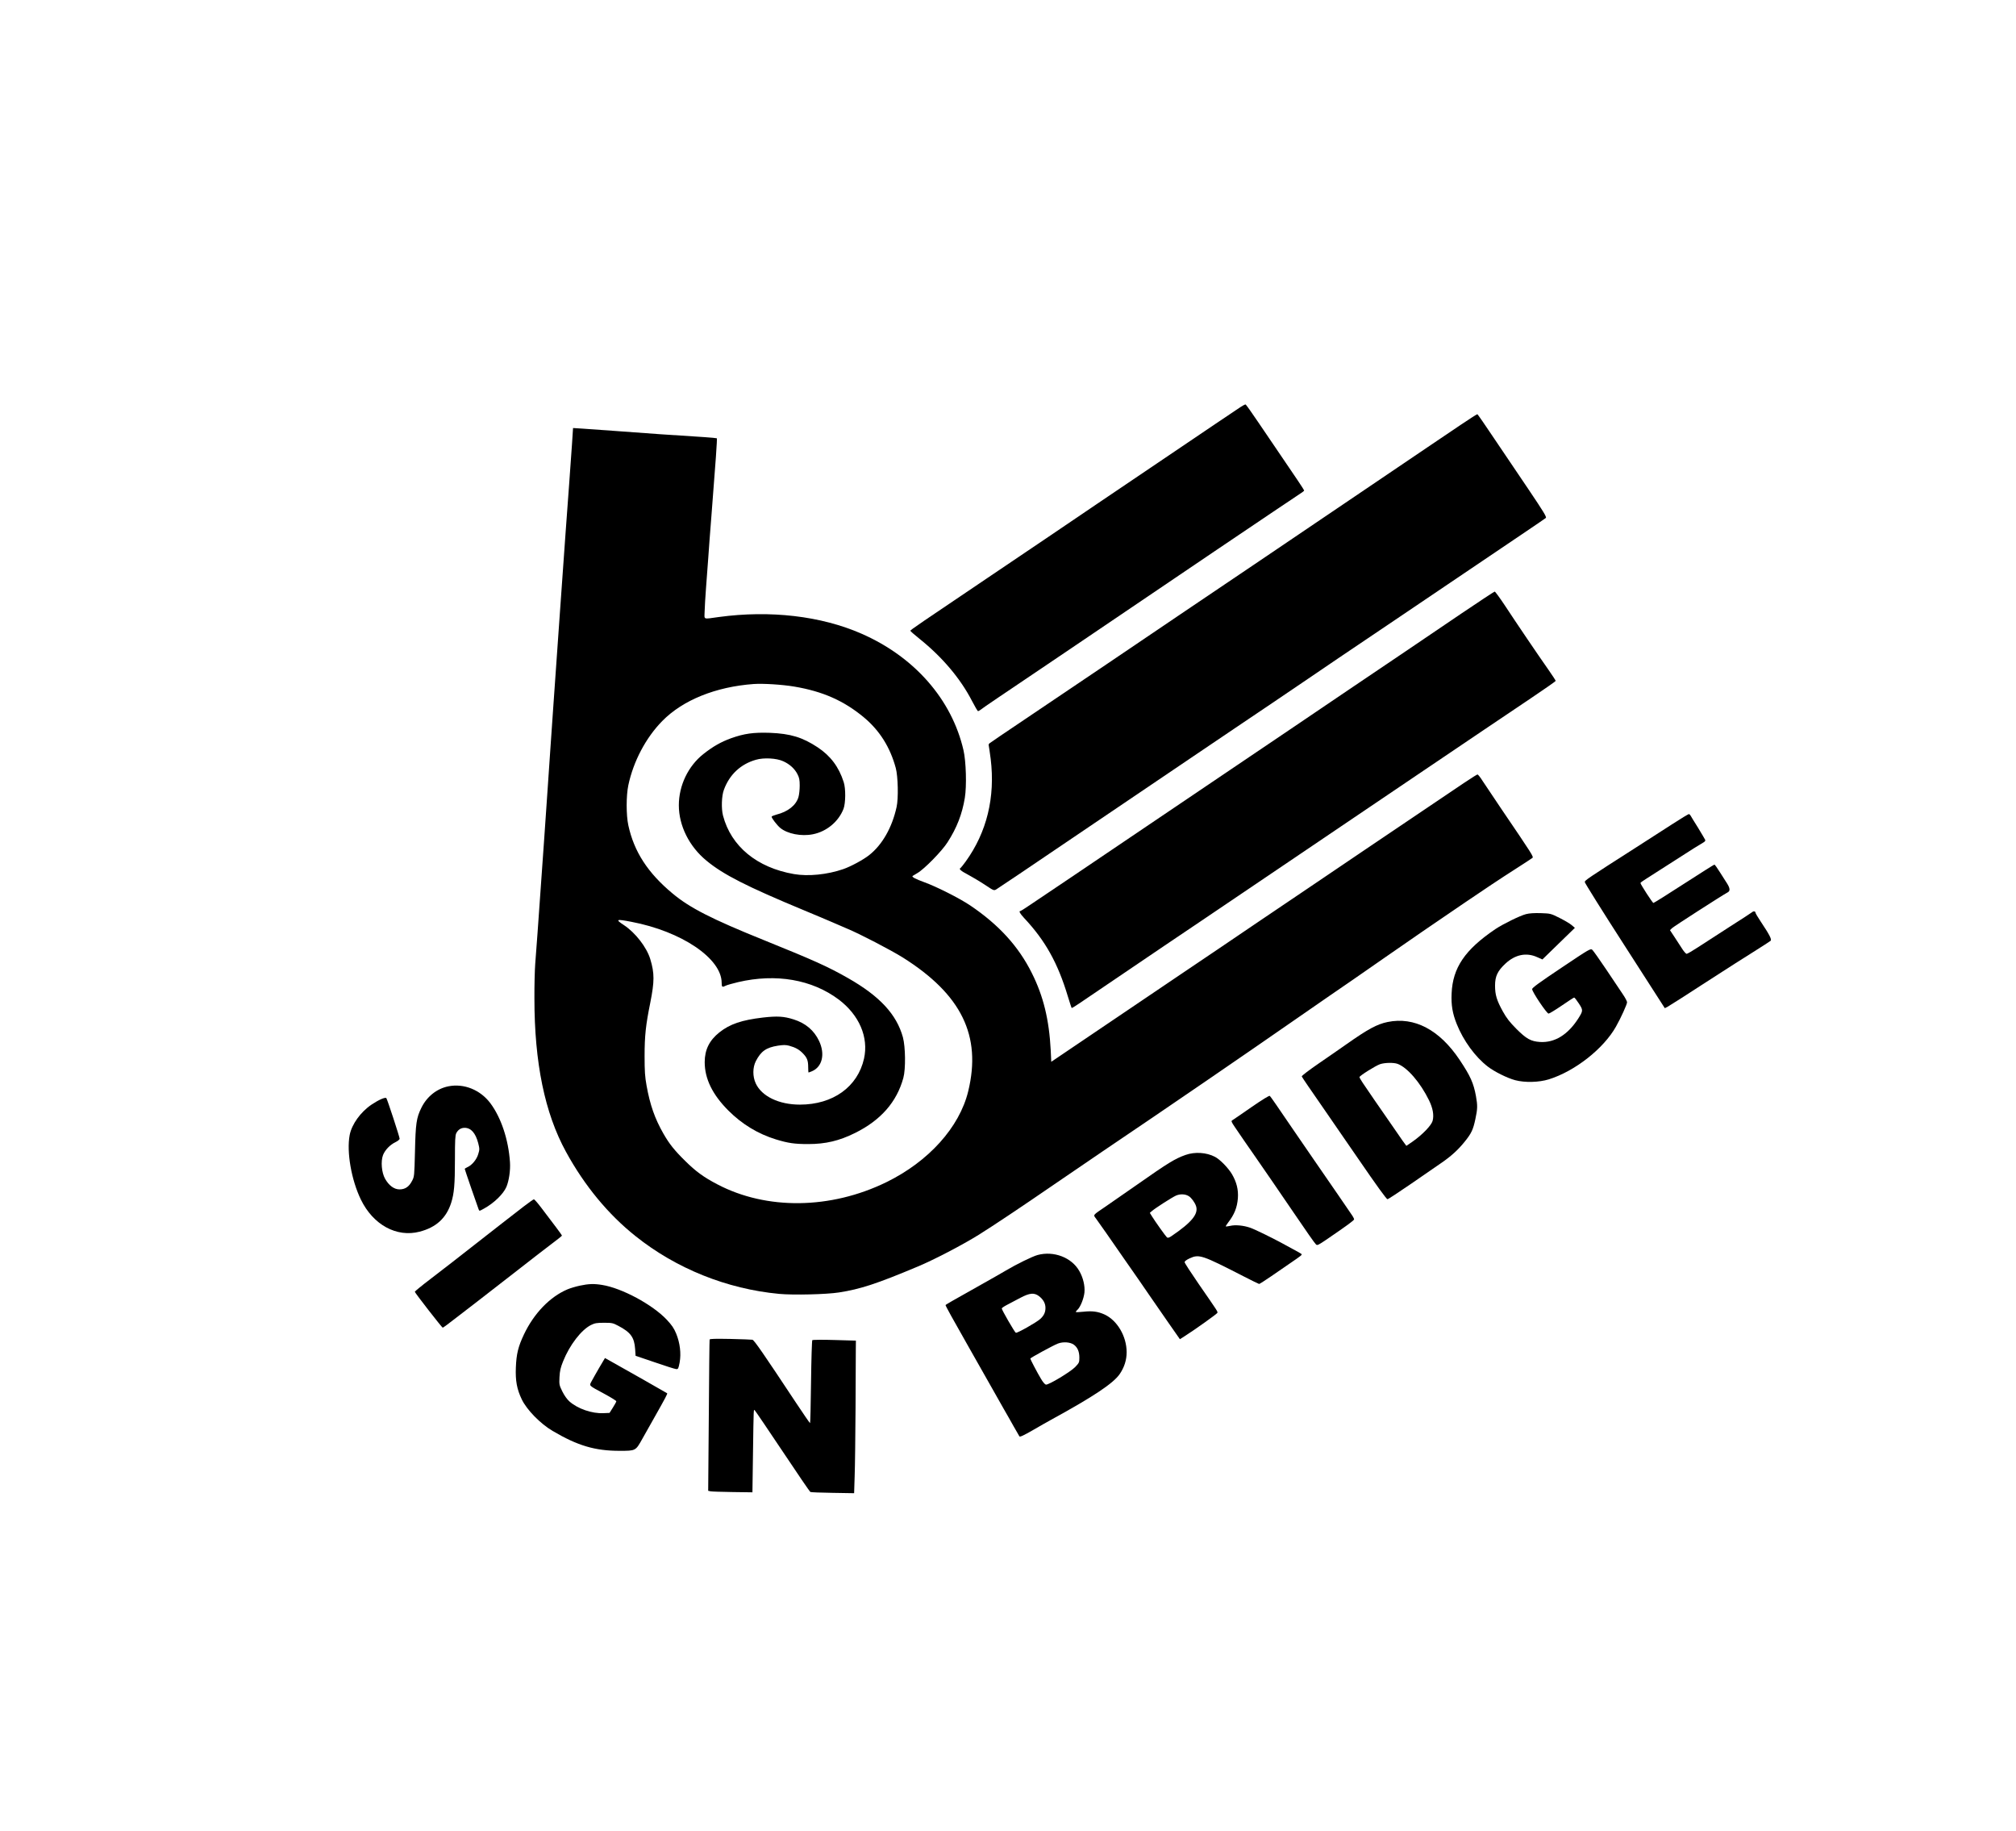
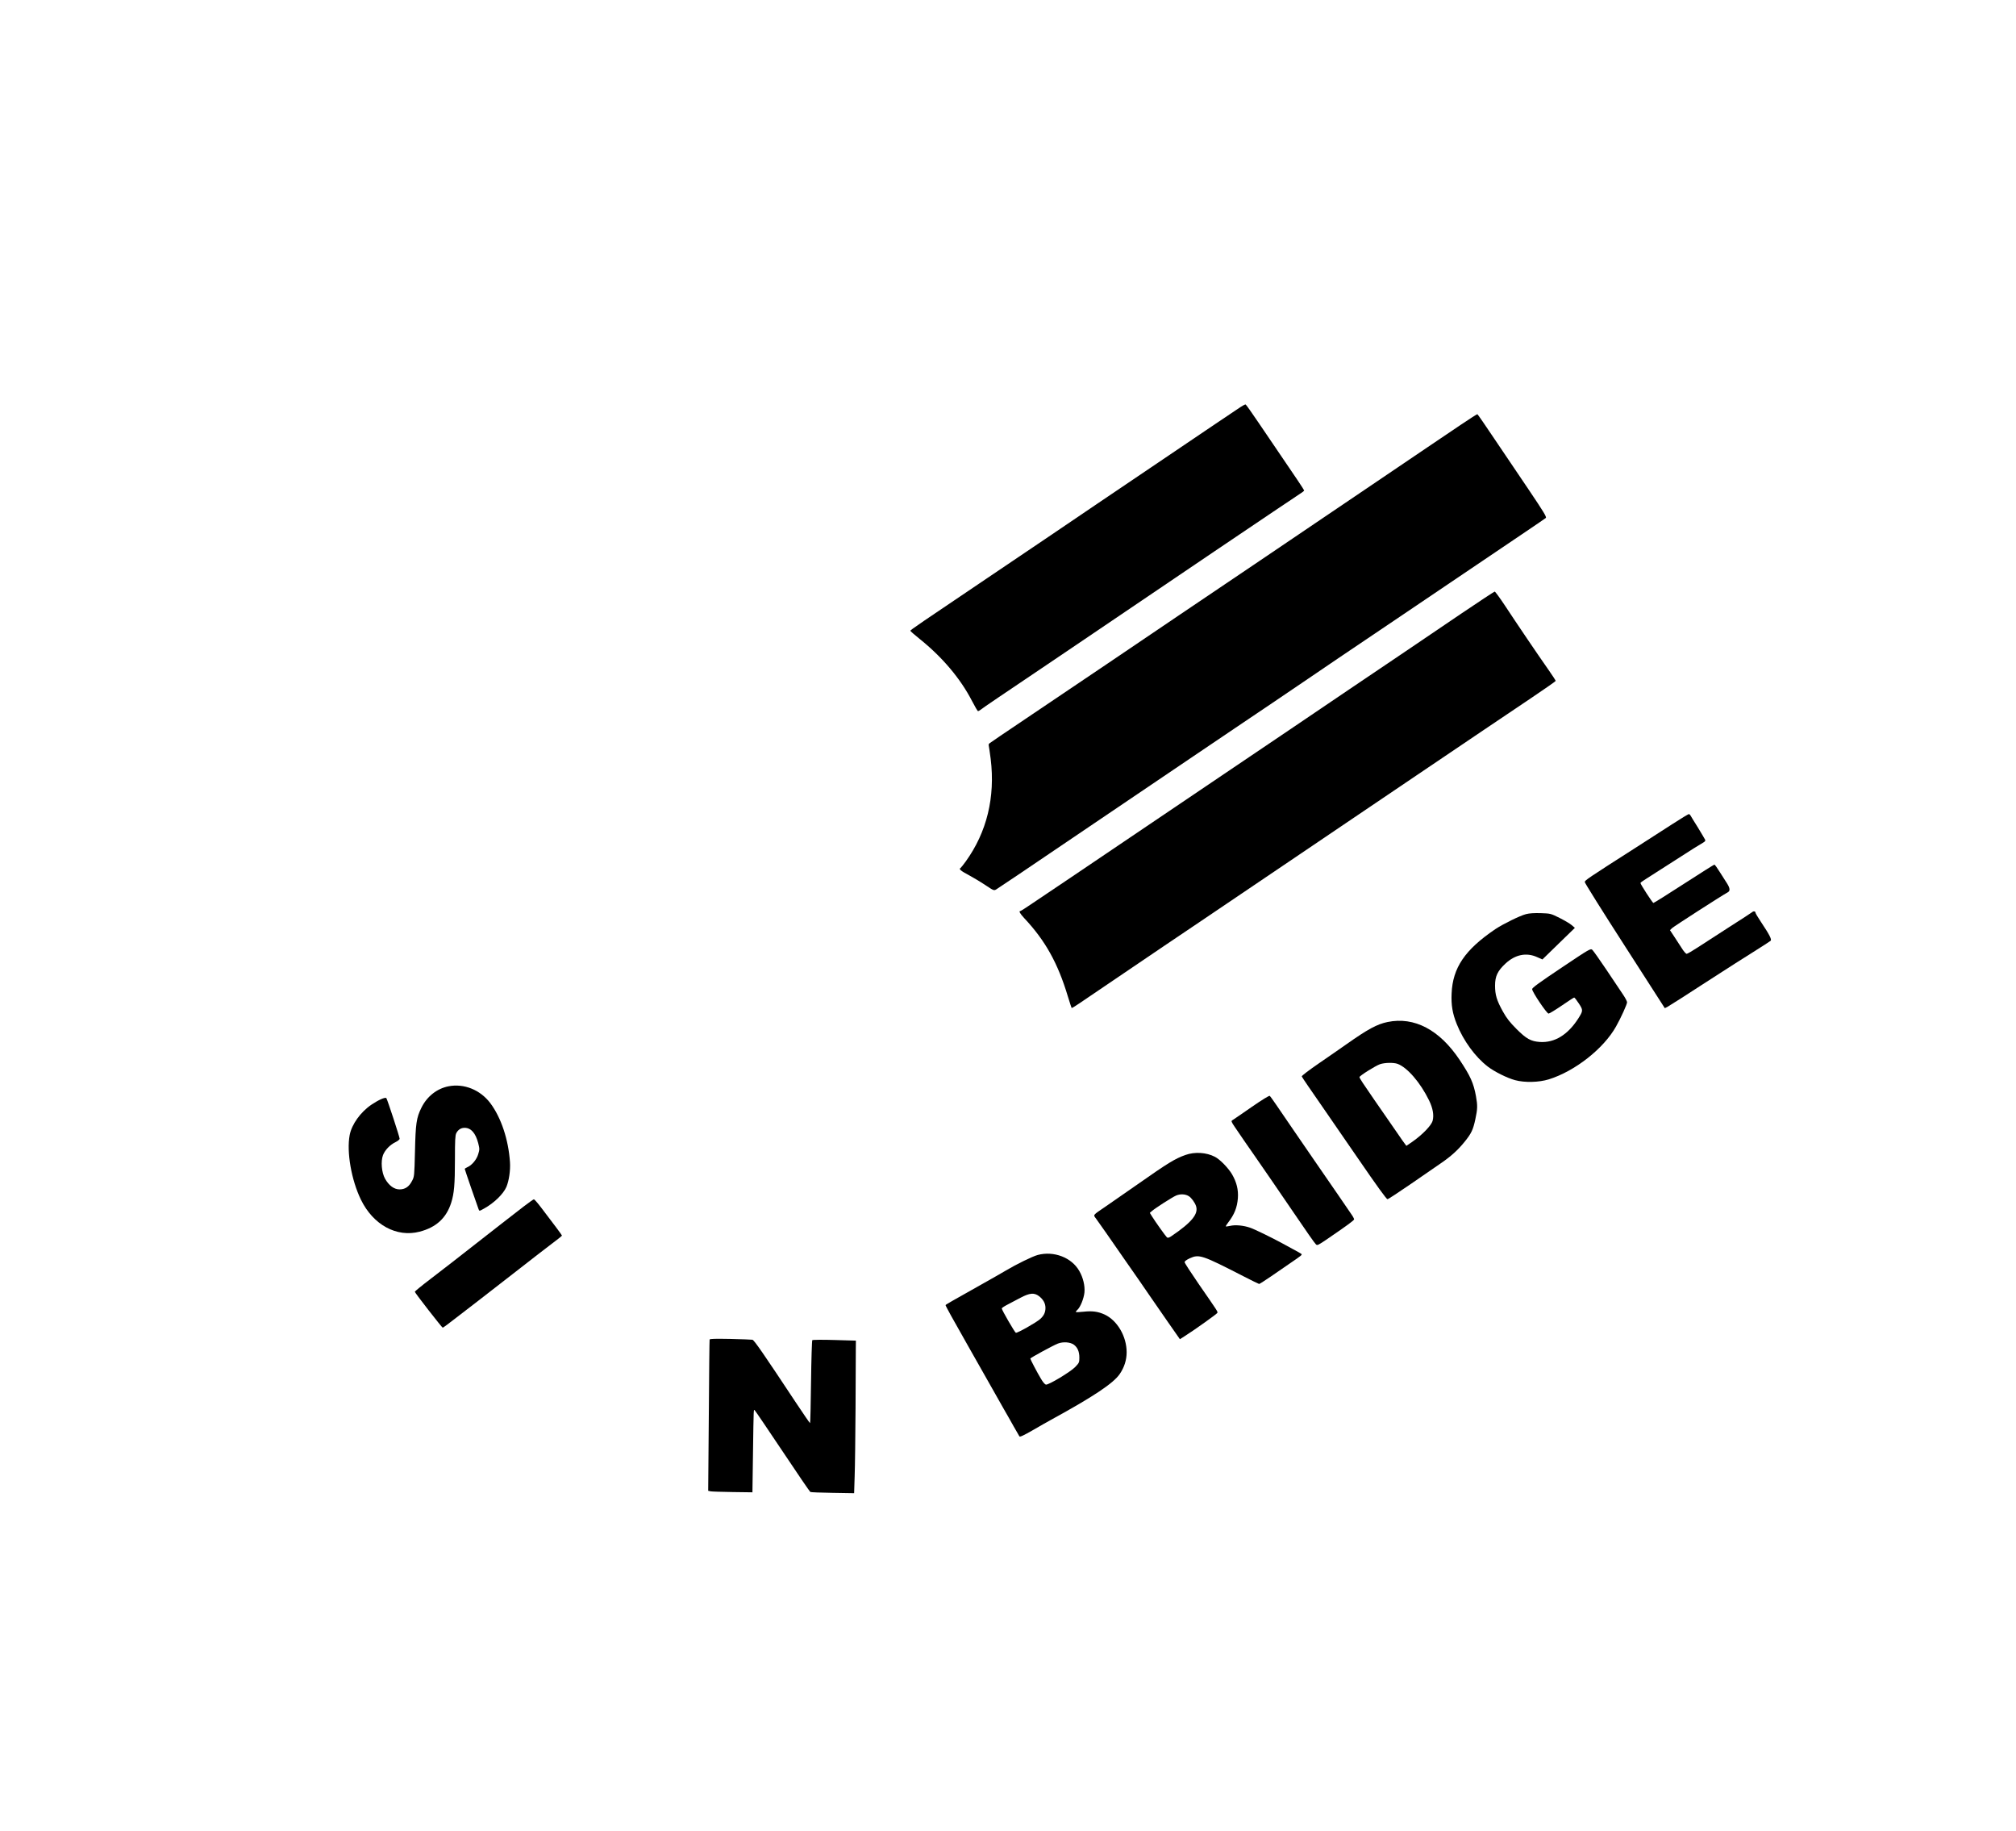
<svg xmlns="http://www.w3.org/2000/svg" version="1.0" width="2260pt" height="2052pt" viewBox="0 0 2260 2052" preserveAspectRatio="xMidYMid meet">
  <g transform="translate(0,2052) scale(0.1,-0.1)" fill="#000000" stroke="none">
    <path d="M13905 15957 c-28 -18 -153 -103 -280 -188 -126 -86 -448 -303 -715 -483 -267 -180 -542 -367 -613 -414 -169 -116 -860 -582 -1222 -826 -746 -502 -870 -587 -870 -595 0 -4 47 -46 105 -92 255 -205 457 -444 587 -696 32 -62 62 -113 67 -113 5 0 17 6 25 13 9 8 99 70 201 139 102 68 302 204 445 300 143 97 334 226 425 287 888 603 2431 1644 2512 1696 26 16 48 33 48 38 0 7 -96 150 -292 437 -47 69 -146 215 -220 324 -74 110 -139 201 -144 203 -5 2 -32 -12 -59 -30z" />
    <path d="M16380 15762 c-96 -65 -265 -179 -375 -253 -110 -75 -445 -302 -745 -504 -300 -203 -813 -549 -1140 -771 -327 -221 -724 -489 -882 -595 -158 -107 -530 -358 -825 -558 -296 -200 -711 -480 -923 -622 -212 -142 -391 -264 -398 -270 -7 -6 -11 -17 -8 -24 2 -7 12 -75 22 -151 52 -430 -43 -820 -280 -1149 -28 -38 -54 -71 -58 -73 -23 -10 2 -32 84 -75 50 -27 136 -78 190 -114 98 -65 100 -66 126 -51 15 9 133 88 262 175 484 327 679 459 825 558 333 226 828 560 1130 764 176 118 385 259 465 314 80 54 269 182 420 283 151 102 331 224 400 271 116 80 442 300 1018 688 130 88 374 253 542 366 339 229 539 364 865 584 121 81 226 154 234 160 11 11 -22 65 -195 322 -115 169 -289 427 -387 573 -97 146 -181 266 -185 268 -4 1 -86 -51 -182 -116z" />
-     <path d="M6412 15539 c-7 -101 -21 -303 -32 -449 -11 -146 -29 -391 -40 -545 -11 -154 -40 -566 -65 -915 -25 -349 -56 -797 -70 -995 -14 -198 -30 -425 -35 -505 -6 -80 -19 -278 -30 -440 -11 -162 -29 -423 -40 -580 -11 -157 -29 -411 -40 -565 -24 -345 -47 -666 -60 -828 -5 -67 -10 -241 -9 -387 0 -721 116 -1285 354 -1719 207 -379 474 -702 781 -946 455 -363 1023 -591 1608 -646 160 -15 531 -6 671 16 240 37 426 98 885 291 182 76 500 242 680 354 159 99 468 305 845 564 99 68 345 236 547 373 730 492 1638 1115 2163 1480 77 53 248 172 380 263 132 91 250 172 262 180 12 8 178 124 370 257 403 279 424 294 884 607 190 130 436 293 545 362 109 70 205 132 213 139 14 14 5 29 -349 550 -89 132 -183 273 -209 312 -25 40 -51 73 -58 73 -11 0 -184 -115 -638 -423 -88 -59 -360 -243 -605 -408 -245 -165 -539 -364 -655 -443 -115 -78 -349 -236 -520 -351 -170 -115 -391 -264 -490 -332 -99 -67 -292 -197 -430 -290 -213 -143 -753 -508 -1295 -875 l-145 -98 -6 129 c-18 344 -82 607 -212 866 -149 299 -370 541 -690 757 -120 81 -384 214 -519 262 -93 33 -141 59 -127 69 2 2 26 16 53 32 77 44 275 246 338 345 105 163 164 316 194 498 22 132 14 410 -15 534 -131 569 -549 1046 -1143 1306 -454 199 -1023 265 -1599 187 -183 -25 -162 -33 -160 60 1 44 8 166 16 270 8 105 19 255 25 335 5 80 21 289 35 465 48 607 66 868 61 873 -3 2 -65 8 -138 13 -254 15 -744 49 -998 69 -140 10 -305 22 -365 26 l-111 7 -12 -184z m2493 -2714 c321 -54 558 -160 782 -347 175 -147 292 -333 355 -566 25 -94 31 -340 9 -437 -51 -231 -161 -424 -309 -540 -65 -51 -205 -127 -290 -156 -177 -61 -391 -83 -552 -55 -415 72 -705 311 -795 656 -20 77 -16 220 10 288 62 170 187 288 359 337 88 26 233 18 307 -17 73 -33 128 -84 159 -145 20 -39 25 -63 25 -128 0 -44 -6 -101 -14 -128 -27 -92 -117 -164 -248 -197 -29 -8 -53 -18 -53 -23 0 -17 61 -96 97 -126 80 -66 236 -97 365 -71 154 30 288 141 344 285 24 65 26 227 2 300 -55 171 -147 293 -291 389 -171 113 -306 154 -537 163 -183 6 -286 -8 -435 -61 -113 -41 -204 -93 -310 -177 -171 -135 -275 -353 -275 -574 0 -229 116 -462 310 -621 188 -156 452 -290 1095 -557 127 -53 273 -114 325 -137 52 -23 122 -53 155 -67 139 -57 491 -240 627 -325 657 -414 883 -876 732 -1498 -98 -404 -444 -788 -919 -1020 -624 -304 -1342 -313 -1894 -23 -152 79 -242 145 -361 263 -121 119 -177 190 -243 305 -96 168 -150 321 -189 539 -18 99 -22 159 -22 331 0 227 13 347 64 598 47 238 48 328 0 487 -40 133 -167 297 -296 382 -99 65 -88 70 83 37 564 -107 1013 -411 1013 -684 0 -48 6 -53 48 -31 15 7 77 25 137 39 425 99 828 29 1127 -195 230 -174 337 -422 284 -662 -71 -317 -348 -516 -719 -516 -235 0 -428 93 -495 238 -36 78 -35 178 1 249 58 112 116 153 249 174 62 9 87 9 125 -1 70 -19 113 -43 155 -87 46 -48 58 -79 58 -154 0 -32 2 -59 4 -59 2 0 19 6 38 14 116 49 150 192 80 340 -56 118 -151 199 -285 241 -109 35 -184 39 -344 21 -238 -28 -371 -73 -488 -166 -113 -90 -165 -195 -165 -334 0 -186 87 -364 265 -542 153 -153 332 -262 534 -324 138 -42 208 -52 361 -52 196 0 347 36 525 124 289 143 468 347 542 618 27 99 24 347 -5 455 -71 257 -260 461 -617 664 -221 126 -378 197 -945 426 -580 234 -829 361 -1020 521 -278 231 -432 469 -496 764 -25 115 -25 332 0 450 57 268 196 531 379 718 231 236 601 385 1027 416 108 7 317 -6 455 -29z" />
    <path d="M16390 13649 c-195 -133 -485 -329 -645 -437 -307 -207 -897 -605 -1280 -865 -126 -86 -414 -280 -640 -432 -225 -152 -662 -447 -970 -655 -308 -208 -690 -466 -850 -574 -159 -107 -350 -236 -424 -285 -73 -50 -137 -91 -142 -91 -21 0 -5 -28 42 -79 236 -251 377 -503 489 -875 22 -71 41 -131 44 -133 2 -2 39 20 83 50 125 85 570 387 958 649 127 85 316 213 420 283 371 251 705 477 1095 740 217 147 490 331 605 409 116 78 431 291 700 473 270 182 605 408 745 503 140 94 382 257 538 362 155 104 282 193 282 197 0 4 -37 62 -83 127 -114 162 -360 525 -486 717 -57 86 -109 157 -115 157 -6 -1 -171 -109 -366 -241z" />
    <path d="M18740 11279 c-102 -66 -279 -180 -395 -254 -554 -354 -580 -372 -579 -391 0 -10 202 -333 449 -716 l448 -697 30 15 c16 9 86 53 156 98 69 45 171 111 226 146 55 35 159 102 230 148 72 47 220 141 330 210 110 69 206 131 214 138 15 14 -9 63 -111 216 -32 48 -58 92 -58 97 0 18 -21 23 -38 8 -9 -8 -125 -83 -257 -167 -132 -85 -290 -187 -351 -227 -61 -40 -118 -73 -126 -73 -9 0 -35 30 -58 68 -24 37 -63 96 -86 132 l-43 65 22 22 c19 19 565 370 625 402 29 15 27 45 -6 98 -15 23 -51 80 -81 127 -29 47 -57 86 -62 86 -5 0 -158 -97 -341 -215 -182 -118 -337 -215 -343 -215 -9 0 -145 209 -145 224 0 4 26 23 58 43 31 20 181 116 333 213 151 98 290 185 308 194 22 12 31 22 27 33 -4 8 -40 70 -81 137 -42 66 -79 127 -83 135 -5 8 -13 16 -18 17 -5 2 -92 -51 -194 -117z" />
    <path d="M17107 10275 c-67 -17 -256 -110 -342 -167 -342 -231 -480 -433 -492 -723 -6 -129 10 -224 58 -343 74 -185 207 -368 348 -476 74 -57 219 -129 306 -152 109 -29 266 -25 377 9 293 91 615 344 754 592 55 97 124 250 124 272 0 11 -21 51 -47 89 -27 39 -110 163 -185 276 -75 112 -146 212 -157 222 -20 18 -27 14 -348 -201 -251 -168 -328 -224 -327 -239 0 -31 164 -274 184 -274 9 0 76 41 148 90 72 50 135 90 139 90 5 0 28 -29 52 -66 50 -76 49 -82 -8 -172 -117 -181 -264 -270 -427 -260 -102 7 -152 34 -265 147 -75 76 -108 117 -152 196 -68 123 -87 185 -87 289 0 104 28 164 116 246 109 102 235 128 356 73 l59 -26 82 80 c45 44 127 123 182 177 l100 97 -35 30 c-19 17 -81 53 -136 81 -100 50 -102 50 -210 54 -74 2 -128 -1 -167 -11z" />
-     <path d="M15555 9066 c-119 -25 -219 -79 -462 -250 -59 -42 -197 -137 -306 -212 -116 -80 -196 -141 -194 -148 3 -7 36 -57 74 -112 38 -54 130 -187 203 -294 74 -107 172 -249 217 -315 46 -66 108 -156 138 -200 210 -306 318 -455 329 -455 8 0 125 77 262 171 137 95 289 199 338 233 110 75 190 147 265 240 76 94 95 135 120 252 25 116 26 153 7 259 -27 147 -62 225 -182 405 -226 339 -509 488 -809 426z m112 -469 c109 -40 256 -210 353 -409 43 -88 57 -166 40 -230 -14 -51 -114 -155 -224 -232 l-70 -48 -18 24 c-10 12 -44 61 -76 108 -32 47 -90 130 -128 185 -76 108 -204 295 -266 387 -21 31 -38 61 -38 66 0 15 179 127 230 145 53 18 152 20 197 4z" />
+     <path d="M15555 9066 c-119 -25 -219 -79 -462 -250 -59 -42 -197 -137 -306 -212 -116 -80 -196 -141 -194 -148 3 -7 36 -57 74 -112 38 -54 130 -187 203 -294 74 -107 172 -249 217 -315 46 -66 108 -156 138 -200 210 -306 318 -455 329 -455 8 0 125 77 262 171 137 95 289 199 338 233 110 75 190 147 265 240 76 94 95 135 120 252 25 116 26 153 7 259 -27 147 -62 225 -182 405 -226 339 -509 488 -809 426z m112 -469 c109 -40 256 -210 353 -409 43 -88 57 -166 40 -230 -14 -51 -114 -155 -224 -232 l-70 -48 -18 24 c-10 12 -44 61 -76 108 -32 47 -90 130 -128 185 -76 108 -204 295 -266 387 -21 31 -38 61 -38 66 0 15 179 127 230 145 53 18 152 20 197 4" />
    <path d="M5026 8345 c-129 -26 -240 -114 -302 -240 -56 -113 -65 -177 -72 -490 -7 -275 -7 -282 -33 -330 -33 -65 -77 -95 -140 -95 -61 0 -119 43 -162 119 -39 69 -50 195 -23 266 22 56 78 115 139 144 27 13 47 30 47 39 0 20 -139 444 -149 455 -13 13 -87 -20 -166 -73 -123 -83 -222 -221 -245 -341 -36 -189 19 -504 126 -724 137 -282 400 -426 658 -359 185 48 299 152 354 324 33 104 42 204 42 486 0 216 3 270 15 294 20 39 53 60 93 60 72 0 123 -58 153 -172 16 -64 16 -71 0 -123 -17 -60 -71 -125 -123 -147 -15 -7 -28 -15 -28 -19 0 -6 142 -419 155 -451 9 -23 7 -23 63 8 112 62 215 163 249 242 29 70 46 184 40 277 -17 253 -99 499 -220 661 -113 150 -296 224 -471 189z" />
    <path d="M14028 8111 c-108 -75 -204 -141 -213 -146 -15 -9 -12 -17 27 -75 53 -79 169 -247 217 -315 55 -78 320 -464 443 -645 142 -209 234 -341 250 -356 15 -15 24 -10 129 61 229 157 299 208 299 220 0 7 -15 35 -34 61 -19 27 -83 121 -143 209 -60 88 -181 264 -269 390 -87 127 -194 282 -237 345 -174 256 -253 370 -262 378 -6 6 -87 -44 -207 -127z" />
    <path d="M13290 7576 c-116 -41 -194 -88 -540 -331 -135 -94 -292 -203 -350 -243 -159 -109 -146 -93 -110 -144 40 -55 155 -219 311 -445 68 -98 143 -205 166 -238 23 -33 73 -105 110 -160 37 -55 132 -191 209 -302 l141 -202 49 31 c114 72 366 252 371 264 5 15 10 7 -210 325 -86 125 -157 234 -157 243 0 11 20 26 56 43 107 49 138 38 604 -201 91 -47 170 -85 175 -86 6 0 66 39 135 86 69 47 161 110 205 141 142 97 146 100 132 111 -6 5 -48 29 -92 52 -44 24 -100 54 -125 68 -118 64 -304 155 -357 173 -73 25 -165 34 -223 20 -24 -5 -46 -8 -48 -6 -3 2 9 21 25 42 71 92 101 168 110 273 7 96 -14 181 -66 270 -42 71 -136 167 -191 195 -96 50 -226 58 -330 21z m37 -462 c29 -18 68 -71 81 -111 29 -88 -48 -182 -273 -335 -29 -20 -43 -24 -53 -16 -14 12 -134 180 -170 239 l-22 36 23 20 c36 32 223 152 269 173 47 21 106 19 145 -6z" />
    <path d="M5869 6997 c-58 -45 -168 -131 -245 -190 -122 -95 -288 -225 -553 -432 -42 -33 -154 -119 -249 -192 -95 -72 -172 -136 -172 -140 1 -13 304 -402 313 -403 5 0 74 51 153 113 80 61 189 146 243 187 183 141 216 167 456 354 132 104 295 229 362 280 67 50 122 94 123 98 0 6 -86 121 -235 316 -38 50 -74 91 -80 91 -5 0 -57 -37 -116 -82z" />
    <path d="M11633 6455 c-59 -16 -239 -104 -358 -175 -44 -26 -152 -88 -240 -137 -381 -214 -435 -245 -435 -250 0 -9 82 -158 250 -453 86 -151 201 -354 255 -450 54 -96 121 -215 150 -265 29 -49 77 -135 108 -190 31 -55 60 -106 65 -113 6 -9 45 9 153 71 79 46 171 98 204 116 475 260 695 407 767 511 52 76 78 158 78 245 0 178 -105 357 -248 423 -73 33 -137 42 -236 31 -44 -5 -82 -6 -85 -4 -2 3 5 15 18 26 33 31 71 126 78 194 7 74 -15 167 -58 241 -86 151 -285 227 -466 179z m14 -461 c48 -37 73 -81 73 -132 0 -50 -17 -86 -57 -123 -40 -38 -260 -162 -275 -156 -13 5 -158 256 -158 273 0 5 28 24 63 42 34 18 100 53 146 77 104 55 155 59 208 19z m392 -545 c41 -31 61 -77 61 -144 0 -54 -2 -59 -47 -106 -54 -55 -296 -201 -328 -197 -11 2 -34 28 -57 68 -40 66 -118 216 -118 224 0 8 261 150 309 168 60 23 139 17 180 -13z" />
-     <path d="M6500 6111 c-47 -10 -110 -29 -140 -42 -195 -83 -374 -268 -486 -504 -65 -137 -85 -219 -91 -370 -6 -149 11 -243 66 -358 56 -117 208 -273 346 -354 280 -165 474 -223 750 -223 182 0 180 -1 255 133 34 61 92 164 128 227 133 235 156 279 151 285 -5 4 -502 287 -631 358 l-66 37 -64 -108 c-34 -59 -73 -127 -86 -152 -28 -54 -39 -43 146 -143 72 -39 132 -76 131 -82 0 -5 -17 -37 -38 -70 l-38 -60 -68 -3 c-128 -6 -288 49 -381 131 -27 24 -57 66 -80 112 -35 72 -36 77 -32 162 4 70 12 105 40 175 74 185 204 353 313 408 43 21 64 25 146 25 89 0 100 -2 160 -34 139 -73 180 -129 189 -261 l5 -75 215 -73 c118 -41 226 -75 240 -76 23 -1 25 4 39 74 18 101 4 219 -39 324 -25 60 -48 94 -106 156 -160 169 -503 354 -724 389 -90 15 -151 13 -250 -8z" />
    <path d="M7955 5507 c-2 -7 -6 -391 -9 -854 l-7 -841 28 -6 c15 -3 127 -6 248 -8 l220 -3 6 420 c8 556 6 512 23 495 8 -8 148 -215 312 -460 163 -245 302 -448 308 -451 6 -4 119 -8 251 -10 l240 -4 6 190 c4 105 8 447 10 760 1 314 3 613 3 665 l1 95 -240 7 c-132 4 -244 3 -249 -2 -4 -5 -11 -216 -14 -469 -3 -254 -8 -461 -11 -461 -3 0 -74 103 -157 228 -368 556 -469 702 -489 707 -11 2 -123 6 -248 9 -170 3 -229 2 -232 -7z" />
  </g>
</svg>